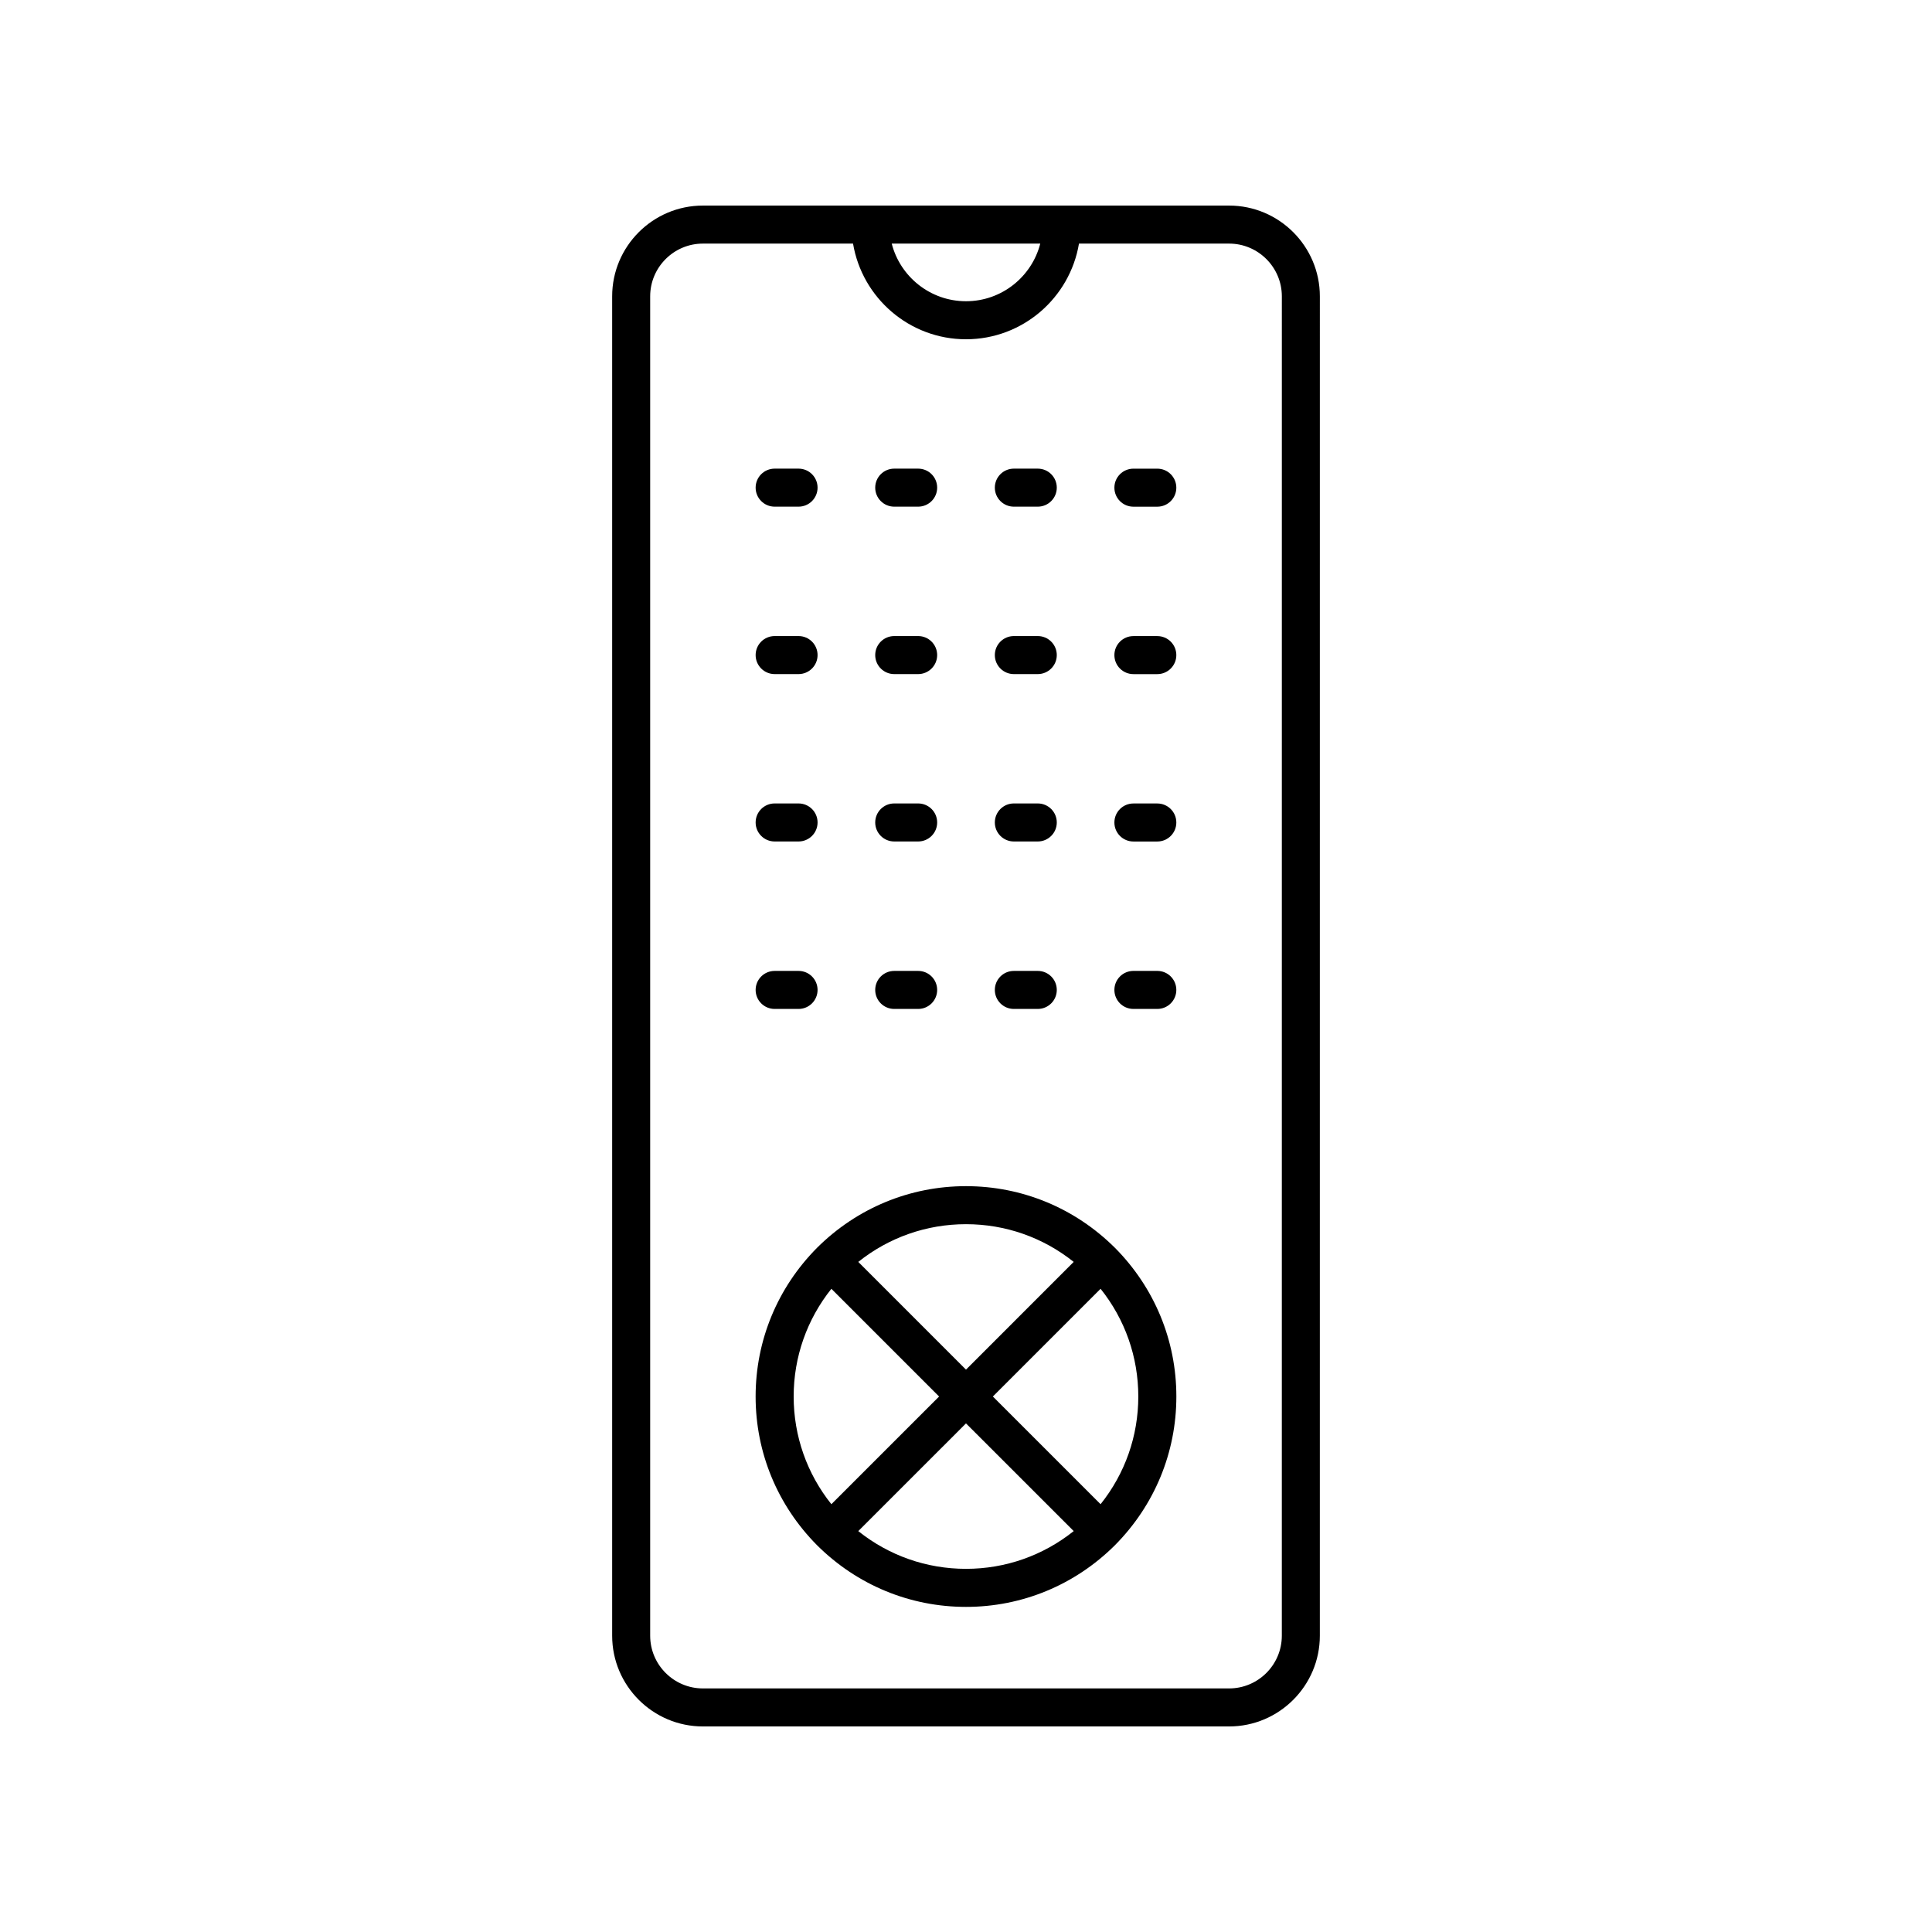
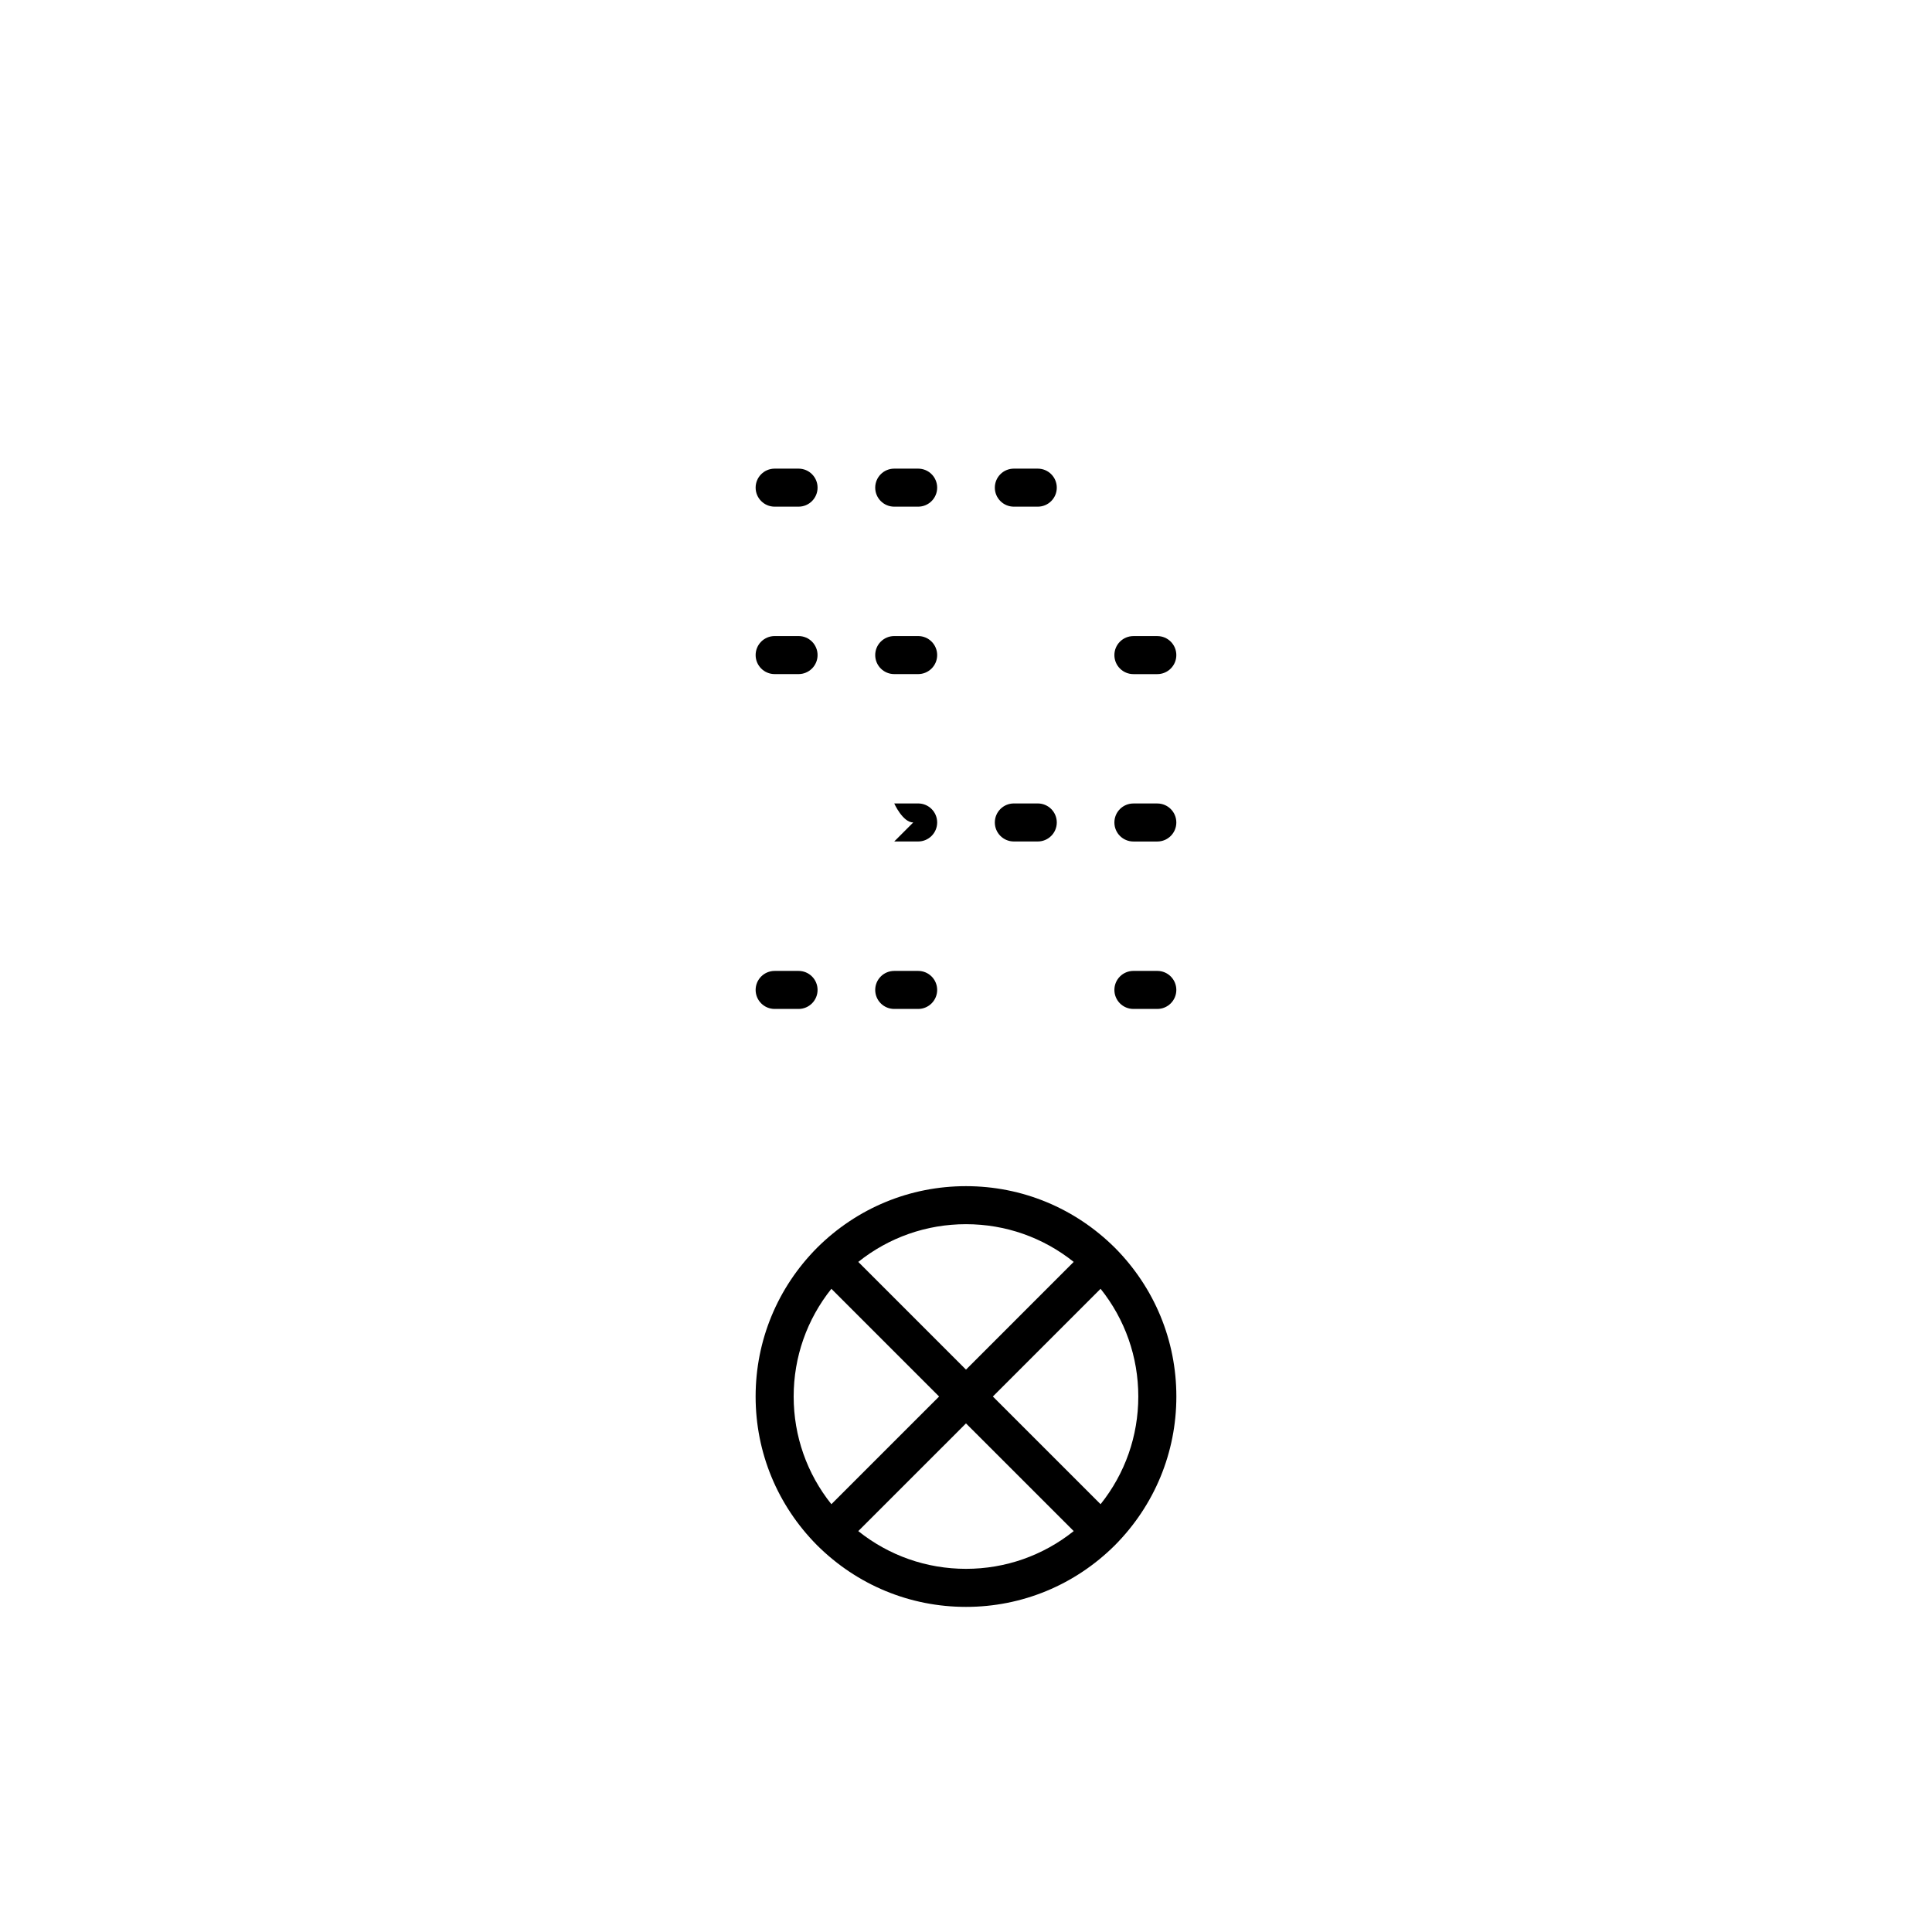
<svg xmlns="http://www.w3.org/2000/svg" fill="#000000" width="800px" height="800px" version="1.1" viewBox="144 144 512 512">
  <g>
-     <path d="m469.72 198.48h-139.44c-13.262 0-24.051 10.789-24.051 24.055v354.94c0 13.262 10.789 24.051 24.051 24.051h139.44c13.262 0 24.051-10.789 24.051-24.055l0.004-354.94c0-13.262-10.793-24.051-24.055-24.051zm-50.039 10.074c-2.246 8.773-10.219 15.277-19.68 15.277-9.465 0-17.438-6.504-19.684-15.277zm64.016 368.92c0 7.711-6.269 13.977-13.977 13.977h-139.44c-7.707 0-13.977-6.269-13.977-13.977v-354.94c0-7.707 6.269-13.977 13.977-13.977h39.785c2.41 14.363 14.898 25.352 29.938 25.352 15.035 0 27.523-10.988 29.938-25.352h39.785c7.707 0 13.977 6.269 13.977 13.977z" />
    <path d="m439.43 474.65c-0.004-0.004-0.004-0.012-0.012-0.016-10.578-10.5-24.578-16.289-39.422-16.289s-28.844 5.785-39.426 16.289c-0.004 0.004-0.004 0.012-0.012 0.016-0.004 0.004-0.012 0.004-0.016 0.012-10.508 10.582-16.297 24.586-16.297 39.43 0 14.84 5.785 28.84 16.297 39.426 0.004 0.004 0.012 0.004 0.016 0.012 0.004 0.004 0.004 0.012 0.012 0.016 10.582 10.508 24.582 16.297 39.426 16.297 14.84 0 28.84-5.785 39.426-16.297 0.004-0.004 0.004-0.012 0.012-0.016 0.004-0.004 0.012-0.004 0.016-0.012 10.508-10.582 16.297-24.586 16.297-39.426 0-14.844-5.785-28.848-16.297-39.43-0.012-0.004-0.016-0.008-0.02-0.012zm-39.434-6.227c10.473 0 20.438 3.516 28.543 9.996l-28.543 28.547-28.543-28.547c8.105-6.481 18.07-9.996 28.543-9.996zm-45.668 45.668c0-10.477 3.519-20.438 9.996-28.547l28.547 28.547-2.356 2.352-26.191 26.188c-6.481-8.105-9.996-18.07-9.996-28.539zm45.668 45.668c-10.469 0-20.434-3.516-28.543-10l26.191-26.188 2.352-2.356 2.356 2.352 26.191 26.188c-8.113 6.484-18.078 10.004-28.547 10.004zm35.668-17.129-26.191-26.188-2.356-2.352 28.547-28.547c6.481 8.109 9.996 18.07 9.996 28.547 0.004 10.469-3.516 20.434-9.996 28.539z" />
    <path d="m349.29 278.27h6.336c2.781 0 5.039-2.254 5.039-5.039s-2.254-5.039-5.039-5.039h-6.336c-2.781 0-5.039 2.254-5.039 5.039s2.258 5.039 5.039 5.039z" />
    <path d="m380.98 278.27h6.34c2.781 0 5.039-2.254 5.039-5.039s-2.254-5.039-5.039-5.039h-6.34c-2.781 0-5.039 2.254-5.039 5.039s2.254 5.039 5.039 5.039z" />
    <path d="m412.68 278.27h6.34c2.781 0 5.039-2.254 5.039-5.039s-2.254-5.039-5.039-5.039h-6.34c-2.781 0-5.039 2.254-5.039 5.039s2.258 5.039 5.039 5.039z" />
-     <path d="m450.7 268.2h-6.336c-2.781 0-5.039 2.254-5.039 5.039s2.254 5.039 5.039 5.039h6.336c2.781 0 5.039-2.254 5.039-5.039s-2.254-5.039-5.039-5.039z" />
    <path d="m349.29 322.64h6.336c2.781 0 5.039-2.254 5.039-5.039 0-2.785-2.254-5.039-5.039-5.039h-6.336c-2.781 0-5.039 2.254-5.039 5.039 0 2.785 2.258 5.039 5.039 5.039z" />
    <path d="m380.98 322.64h6.34c2.781 0 5.039-2.254 5.039-5.039 0-2.785-2.254-5.039-5.039-5.039h-6.34c-2.781 0-5.039 2.254-5.039 5.039 0 2.785 2.254 5.039 5.039 5.039z" />
-     <path d="m412.68 322.64h6.34c2.781 0 5.039-2.254 5.039-5.039 0-2.785-2.254-5.039-5.039-5.039h-6.34c-2.781 0-5.039 2.254-5.039 5.039 0 2.785 2.258 5.039 5.039 5.039z" />
    <path d="m450.7 312.57h-6.336c-2.781 0-5.039 2.254-5.039 5.039 0 2.785 2.254 5.039 5.039 5.039h6.336c2.781 0 5.039-2.254 5.039-5.039 0-2.789-2.254-5.039-5.039-5.039z" />
-     <path d="m349.29 367h6.336c2.781 0 5.039-2.254 5.039-5.039s-2.254-5.039-5.039-5.039h-6.336c-2.781 0-5.039 2.254-5.039 5.039s2.258 5.039 5.039 5.039z" />
-     <path d="m380.98 367h6.34c2.781 0 5.039-2.254 5.039-5.039s-2.254-5.039-5.039-5.039h-6.34c-2.781 0-5.039 2.254-5.039 5.039s2.254 5.039 5.039 5.039z" />
+     <path d="m380.98 367h6.34c2.781 0 5.039-2.254 5.039-5.039s-2.254-5.039-5.039-5.039h-6.34s2.254 5.039 5.039 5.039z" />
    <path d="m412.68 367h6.34c2.781 0 5.039-2.254 5.039-5.039s-2.254-5.039-5.039-5.039h-6.34c-2.781 0-5.039 2.254-5.039 5.039s2.258 5.039 5.039 5.039z" />
    <path d="m450.7 356.93h-6.336c-2.781 0-5.039 2.254-5.039 5.039s2.254 5.039 5.039 5.039h6.336c2.781 0 5.039-2.254 5.039-5.039s-2.254-5.039-5.039-5.039z" />
    <path d="m349.29 411.38h6.336c2.781 0 5.039-2.254 5.039-5.039 0-2.785-2.254-5.039-5.039-5.039h-6.336c-2.781 0-5.039 2.254-5.039 5.039 0 2.785 2.258 5.039 5.039 5.039z" />
    <path d="m380.98 411.38h6.34c2.781 0 5.039-2.254 5.039-5.039 0-2.785-2.254-5.039-5.039-5.039h-6.34c-2.781 0-5.039 2.254-5.039 5.039 0 2.785 2.254 5.039 5.039 5.039z" />
-     <path d="m412.68 411.38h6.34c2.781 0 5.039-2.254 5.039-5.039 0-2.785-2.254-5.039-5.039-5.039h-6.34c-2.781 0-5.039 2.254-5.039 5.039 0 2.785 2.258 5.039 5.039 5.039z" />
    <path d="m450.7 401.3h-6.336c-2.781 0-5.039 2.254-5.039 5.039 0 2.785 2.254 5.039 5.039 5.039h6.336c2.781 0 5.039-2.254 5.039-5.039 0-2.785-2.254-5.039-5.039-5.039z" />
  </g>
</svg>